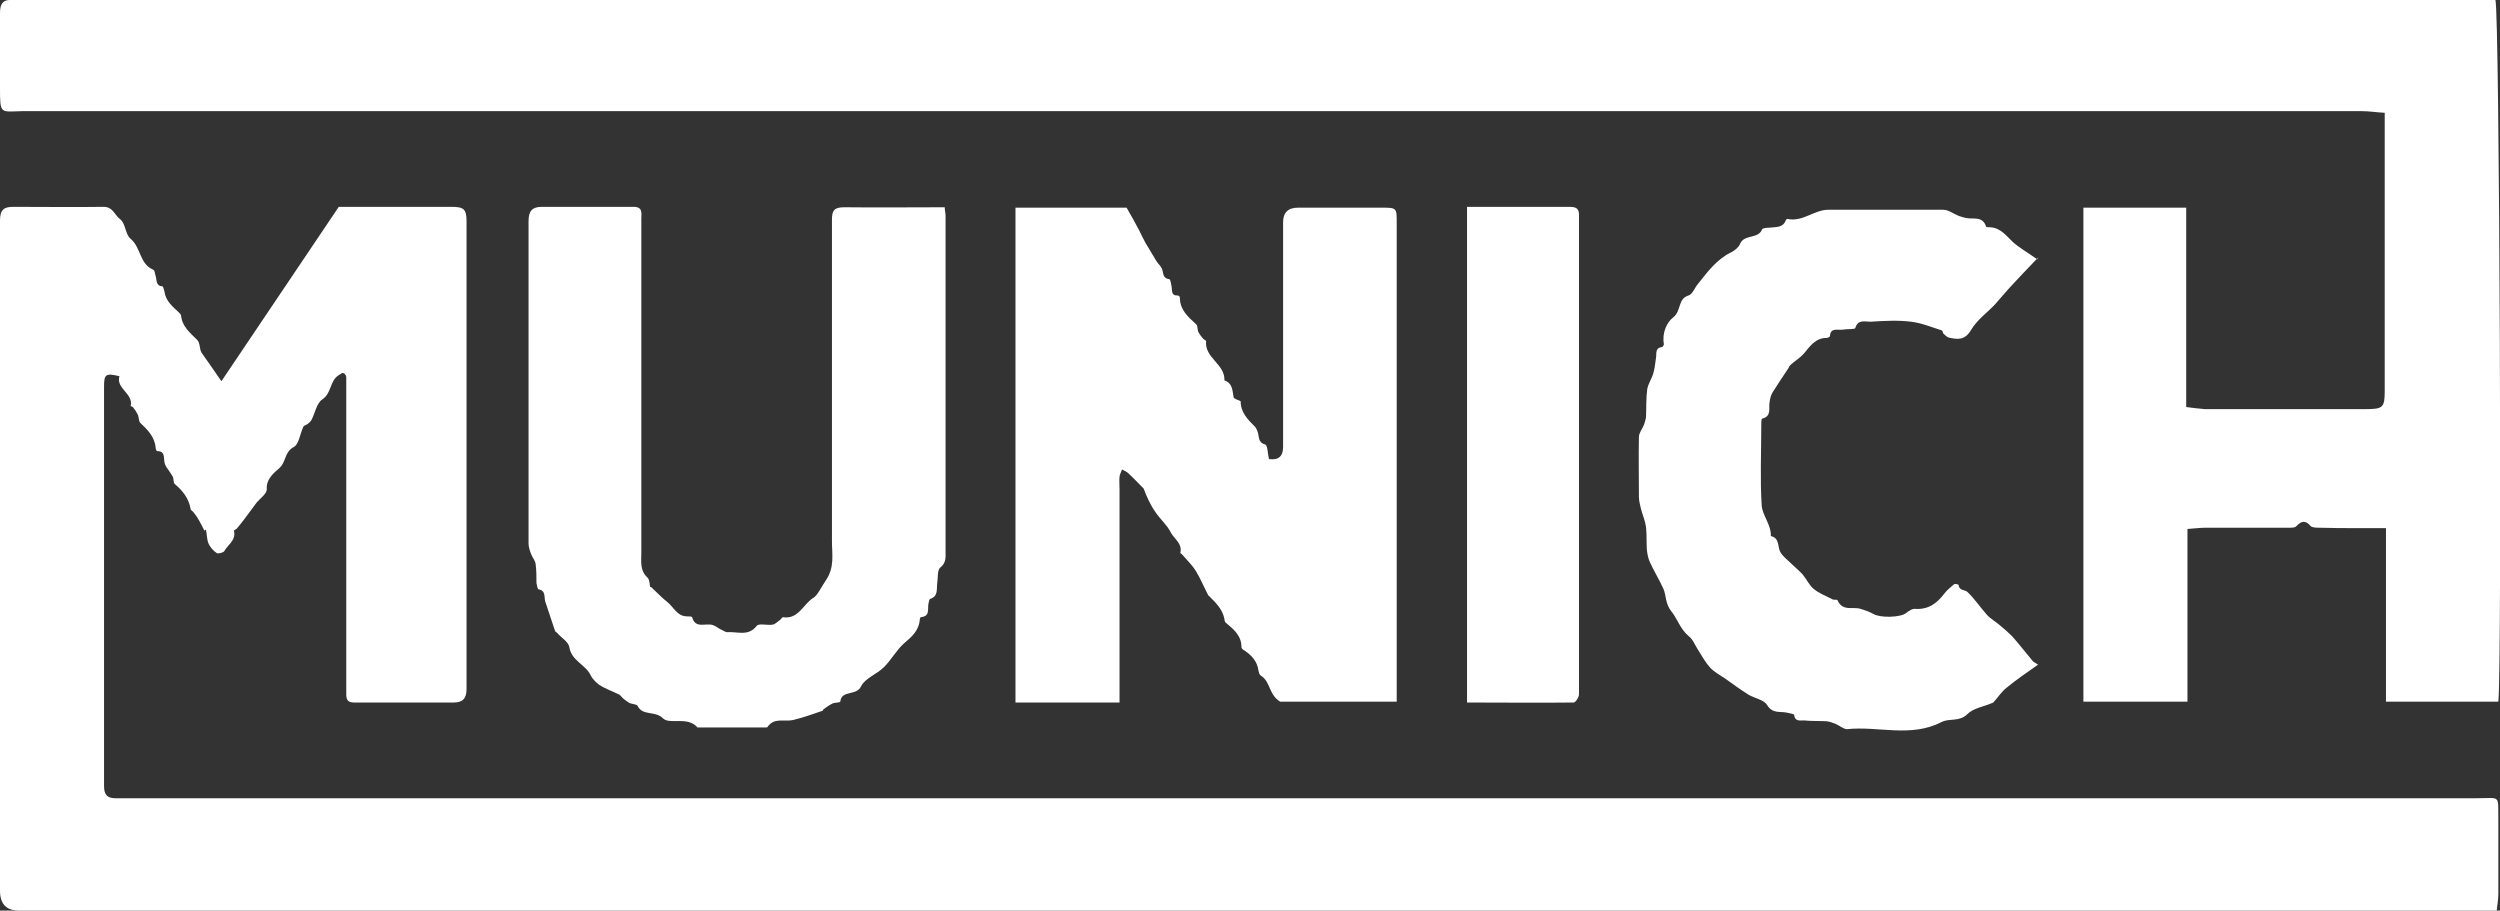
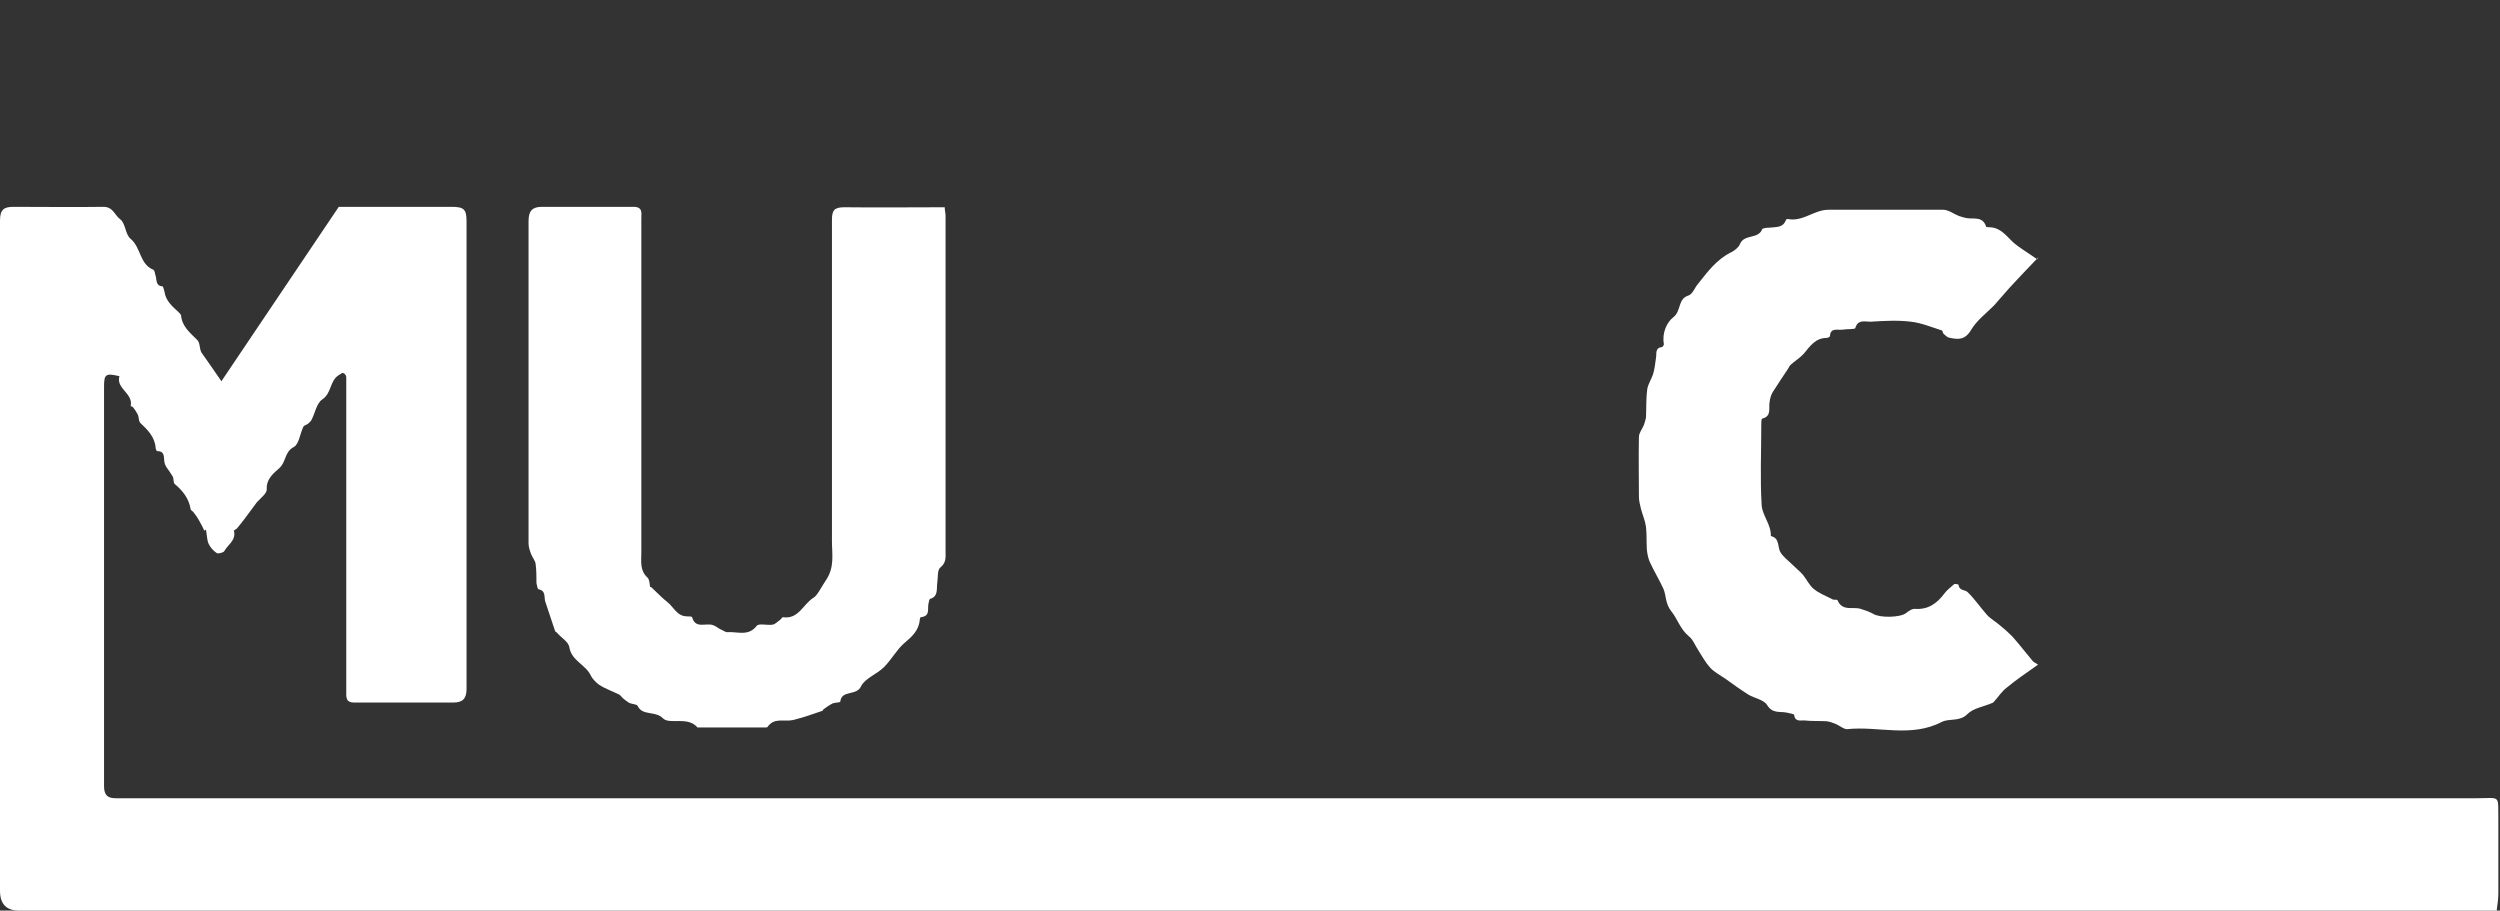
<svg xmlns="http://www.w3.org/2000/svg" id="Layer_2" data-name="Layer 2" viewBox="0 0 60.07 21.88">
  <rect x="0" y="0" width="60.07" height="21.88" fill="#333333" stroke="none" />
  <defs>
    <style>
      .cls-1 {
        fill: #fff;
      }
    </style>
  </defs>
  <g id="Capa_1" data-name="Capa 1">
    <g>
      <path class="cls-1" d="M4.92,12.77c-.04-.09-.09-.18-.14-.27-.04-.07-.08-.13-.13-.19-.02-.03-.07-.05-.07-.08-.04-.25-.19-.44-.38-.6-.04-.03-.02-.12-.05-.18-.04-.07-.09-.14-.14-.21-.03-.04-.05-.09-.06-.14-.02-.11.02-.26-.17-.26-.02,0-.04-.05-.04-.08-.02-.26-.19-.43-.37-.6-.04-.04-.03-.14-.06-.2-.03-.06-.07-.12-.11-.17-.01-.02-.06-.03-.06-.03.07-.31-.36-.42-.27-.72-.33-.08-.37-.05-.37.25,0,3.2,0,6.4,0,9.6,0,.22.09.29.28.29.1,0,.2,0,.29,0,18.81,0,37.62,0,56.43,0,.6,0,.52-.1.53.53,0,.59,0,1.17,0,1.76,0,.13-.02.26-.04.41h-.36c-19.72,0-39.45,0-59.17,0-.31,0-.46-.16-.46-.48,0-5.37,0-10.73,0-16.1,0-.26.09-.33.32-.33.72,0,1.45.01,2.17,0,.23,0,.27.21.4.3.13.1.12.37.25.47.25.21.21.6.54.74.04.01.04.1.06.15.03.1,0,.24.16.25.02,0,.04.08.05.12.03.23.19.36.34.5.02.02.05.05.06.07.02.27.21.42.39.6.07.07.05.21.1.3.15.21.3.43.48.69.95-1.41,1.88-2.79,2.82-4.19.63,0,1.25,0,1.88,0,.28,0,.55,0,.83,0,.3,0,.36.06.36.35,0,3.75,0,7.49,0,11.24,0,.24-.11.32-.31.32-.8,0-1.6,0-2.39,0-.15,0-.19-.06-.19-.2,0-.59,0-1.17,0-1.76,0-1.86,0-3.73,0-5.59,0-.09,0-.18,0-.27,0-.04-.04-.09-.08-.1-.03,0-.07.04-.11.06-.21.14-.16.43-.39.58-.13.09-.17.32-.25.48-.02.04-.06.08-.1.11-.03.02-.08.03-.1.06-.08.17-.11.43-.23.49-.23.12-.18.36-.35.51-.11.1-.32.25-.3.51,0,.1-.15.21-.24.31-.05.06-.09.13-.14.19-.11.15-.22.3-.34.44-.02.02-.07.04-.07.05.06.23-.14.33-.23.49-.02.04-.15.07-.18.05-.08-.05-.16-.14-.2-.23-.04-.1-.04-.22-.06-.33-.02,0-.03.01-.05.02Z" />
-       <path class="cls-1" d="M50.05,4.99h2.48v4.79c.16.02.3.04.44.05,1.29,0,2.59,0,3.88,0,.41,0,.45-.04.45-.44,0-2.14,0-4.28,0-6.43,0-.07,0-.14,0-.25-.2-.01-.38-.04-.57-.04-18.72,0-37.44,0-56.17,0C0,2.68,0,2.77,0,2.09,0,1.5,0,.9,0,.31,0,.08.08-.02.31,0c.07,0,.15,0,.22,0,19.67,0,39.33,0,59,0h.43c.1.25.16,16.01.07,16.86h-2.7v-4.17c-.24,0-.44,0-.65,0-.32,0-.64,0-.95-.01-.07,0-.17,0-.21-.04-.12-.14-.22-.13-.34,0-.04.05-.15.04-.23.04-.65,0-1.3,0-1.95,0-.14,0-.27.02-.44.03v4.15h-2.5V4.99Z" />
-       <path class="cls-1" d="M33.56,16.86h-2.8c-.28-.17-.23-.49-.47-.63-.03-.02-.04-.07-.05-.11-.03-.24-.18-.39-.37-.51-.02-.01-.04-.04-.04-.06,0-.28-.19-.43-.38-.59-.02-.02-.03-.06-.03-.09-.05-.24-.21-.39-.37-.55,0,0-.01-.01-.02-.02-.1-.19-.18-.39-.29-.57-.09-.15-.22-.27-.33-.4-.01-.02-.05-.04-.05-.04.06-.23-.15-.34-.23-.5-.09-.18-.26-.32-.37-.49-.12-.17-.21-.37-.28-.56-.12-.12-.24-.25-.37-.37-.04-.04-.1-.06-.15-.09-.02.06-.05.11-.06.17-.01.1,0,.2,0,.29,0,1.61,0,3.22,0,4.84v.3h-2.5V4.99h2.67c.11.19.21.37.31.56h0c.05.1.09.19.14.28.09.15.18.3.27.45.04.06.1.11.13.18.04.1.01.23.18.25.02,0,.04.11.05.17.02.09-.02.23.15.22.02,0,.05.03.05.05,0,.29.19.46.39.64.04.03.03.13.05.18.03.06.07.11.12.17.02.02.07.04.07.06-.04.4.46.55.44.94.2.07.19.24.22.4,0,.04.11.07.17.1,0,.27.17.44.35.62.03.03.04.08.06.12.04.11,0,.25.18.3.06.02.06.23.09.35q.34.05.34-.29c0-1.8,0-3.6,0-5.4q0-.35.36-.35c.67,0,1.34,0,2,0,.37,0,.37,0,.37.36,0,3.73,0,7.46,0,11.19v.34Z" />
      <path class="cls-1" d="M15.65,14.11c.14.13.26.26.39.36.15.12.23.34.47.34.04,0,.11,0,.12.02.08.29.33.13.5.19.07.02.13.08.2.11.05.02.1.06.14.06.24-.02.51.11.71-.15.05-.07.25-.01.38-.03.07-.01.13-.08.19-.12.02-.02.05-.06.06-.06.38.06.49-.32.74-.47.09-.05.2-.28.29-.41.22-.32.15-.63.15-.95,0-2.57,0-5.15,0-7.72,0-.23.06-.3.3-.3.8.01,1.59,0,2.41,0,0,.08.02.14.02.21,0,2.69,0,5.37,0,8.06,0,.14.02.27-.13.39-.07.06-.05.24-.07.37-.02.14.03.32-.17.38-.02,0-.03.07-.04.11-.03.13.05.31-.19.33,0,0-.02.04-.02.06-.02.26-.19.41-.38.57-.18.16-.3.39-.48.57-.17.17-.46.27-.55.46-.11.24-.47.08-.5.37,0,.02-.12.02-.18.04-.08.04-.15.09-.22.14-.01,0-.01.03-.03.04-.23.08-.46.16-.7.22-.21.05-.46-.07-.62.17,0,.01-.05.01-.07.01-.54,0-1.07,0-1.61,0-.24-.28-.67-.06-.83-.22-.19-.19-.49-.05-.61-.3-.02-.04-.13-.04-.2-.07-.05-.03-.1-.07-.15-.11-.03-.03-.06-.07-.09-.09-.16-.08-.34-.14-.49-.24-.07-.05-.17-.16-.19-.21-.12-.27-.47-.36-.52-.69-.02-.13-.2-.23-.3-.35-.01-.01-.03-.02-.04-.03-.08-.24-.16-.48-.24-.72-.03-.1.02-.26-.16-.29-.02,0-.04-.09-.05-.15,0-.15,0-.31-.02-.46-.01-.08-.08-.16-.11-.24-.03-.08-.06-.17-.06-.25,0-.56,0-1.12,0-1.69,0-2.02,0-4.04,0-6.06,0-.25.1-.34.32-.34.73,0,1.47,0,2.2,0,.23,0,.19.15.19.28,0,2.43,0,4.87,0,7.3,0,.24,0,.49,0,.73,0,.21-.04.43.15.6.05.05.05.17.06.22Z" />
      <path class="cls-1" d="M48.98,6.18c-.24.25-.47.49-.7.74-.12.13-.23.27-.35.4-.19.2-.43.37-.57.61-.15.25-.32.23-.54.18-.04-.01-.08-.06-.12-.09-.02-.02-.02-.07-.04-.08-.25-.08-.49-.18-.74-.21-.32-.04-.65-.02-.98,0-.13,0-.3-.06-.36.15-.01.04-.19.02-.3.04-.12.02-.3-.06-.31.16,0,.01-.05.04-.08.04-.27,0-.4.2-.55.38-.09.1-.21.17-.32.27-.03.03-.04.07-.07.11-.12.18-.24.36-.36.55-.04.07-.06.15-.07.23-.03.14.06.34-.18.4-.02,0-.02.11-.02.16,0,.64-.03,1.29.01,1.93.02.24.23.46.22.73.21.05.16.24.22.37.06.12.19.21.29.31.08.08.18.16.26.25.09.11.15.25.26.34.13.11.3.17.45.25.03.02.11,0,.12.02.12.28.37.15.56.21.1.03.21.07.3.12.16.1.65.09.79-.02.06-.05.15-.11.22-.1.31.02.52-.13.7-.37.06-.08.15-.15.23-.22.02-.02.1,0,.11.01.01.14.15.12.21.17.17.16.31.37.47.55.09.1.22.17.32.26.1.08.2.17.29.26.17.19.32.39.49.59.02.03.06.04.13.09-.27.19-.52.36-.75.55-.12.09-.2.22-.3.33-.02.02-.03.04-.05.04-.2.09-.45.12-.6.27-.19.19-.43.09-.62.19-.74.38-1.52.09-2.27.17-.08,0-.17-.08-.26-.12-.07-.03-.15-.06-.23-.07-.18-.01-.36,0-.54-.02-.1,0-.22.03-.24-.13,0-.03-.12-.04-.19-.06-.16-.03-.33.03-.46-.18-.08-.13-.3-.16-.45-.25-.19-.12-.37-.25-.55-.38-.13-.09-.27-.16-.37-.27-.11-.12-.19-.27-.28-.41-.08-.12-.13-.27-.24-.35-.2-.17-.27-.42-.41-.59-.15-.19-.12-.37-.19-.54-.1-.22-.23-.43-.33-.65-.04-.09-.06-.2-.07-.3-.01-.18,0-.36-.02-.54-.02-.15-.08-.28-.12-.43-.02-.09-.05-.19-.05-.29,0-.48-.01-.96,0-1.44,0-.1.08-.19.12-.29.02-.06.04-.12.05-.18.01-.23,0-.46.03-.68.02-.12.1-.24.14-.36.04-.13.05-.26.07-.39.02-.1-.03-.24.14-.26.02,0,.05-.05.05-.07-.05-.27.07-.53.23-.65.19-.15.1-.44.36-.52.1-.03.15-.19.23-.28.23-.29.45-.59.8-.76.08-.04.18-.12.21-.2.1-.24.44-.11.53-.35.01-.03.12-.04.18-.04.15-.02.32.01.39-.18,0-.01.03-.03.04-.03.36.08.64-.22.98-.22.92,0,1.84,0,2.76,0,.13,0,.25.1.38.15.06.02.12.04.18.05.17.03.39-.05.47.2,0,.02.06.02.09.02.26.01.39.2.56.36.16.14.34.24.58.41Z" />
-       <path class="cls-1" d="M35.25,16.89V4.97c.18,0,.35,0,.52,0,.64,0,1.29,0,1.93,0,.17,0,.25.03.24.23,0,3.83,0,7.65,0,11.48,0,.07-.08.2-.13.2-.85.01-1.69,0-2.56,0Z" />
+       <path class="cls-1" d="M35.25,16.89V4.97Z" />
    </g>
  </g>
</svg>